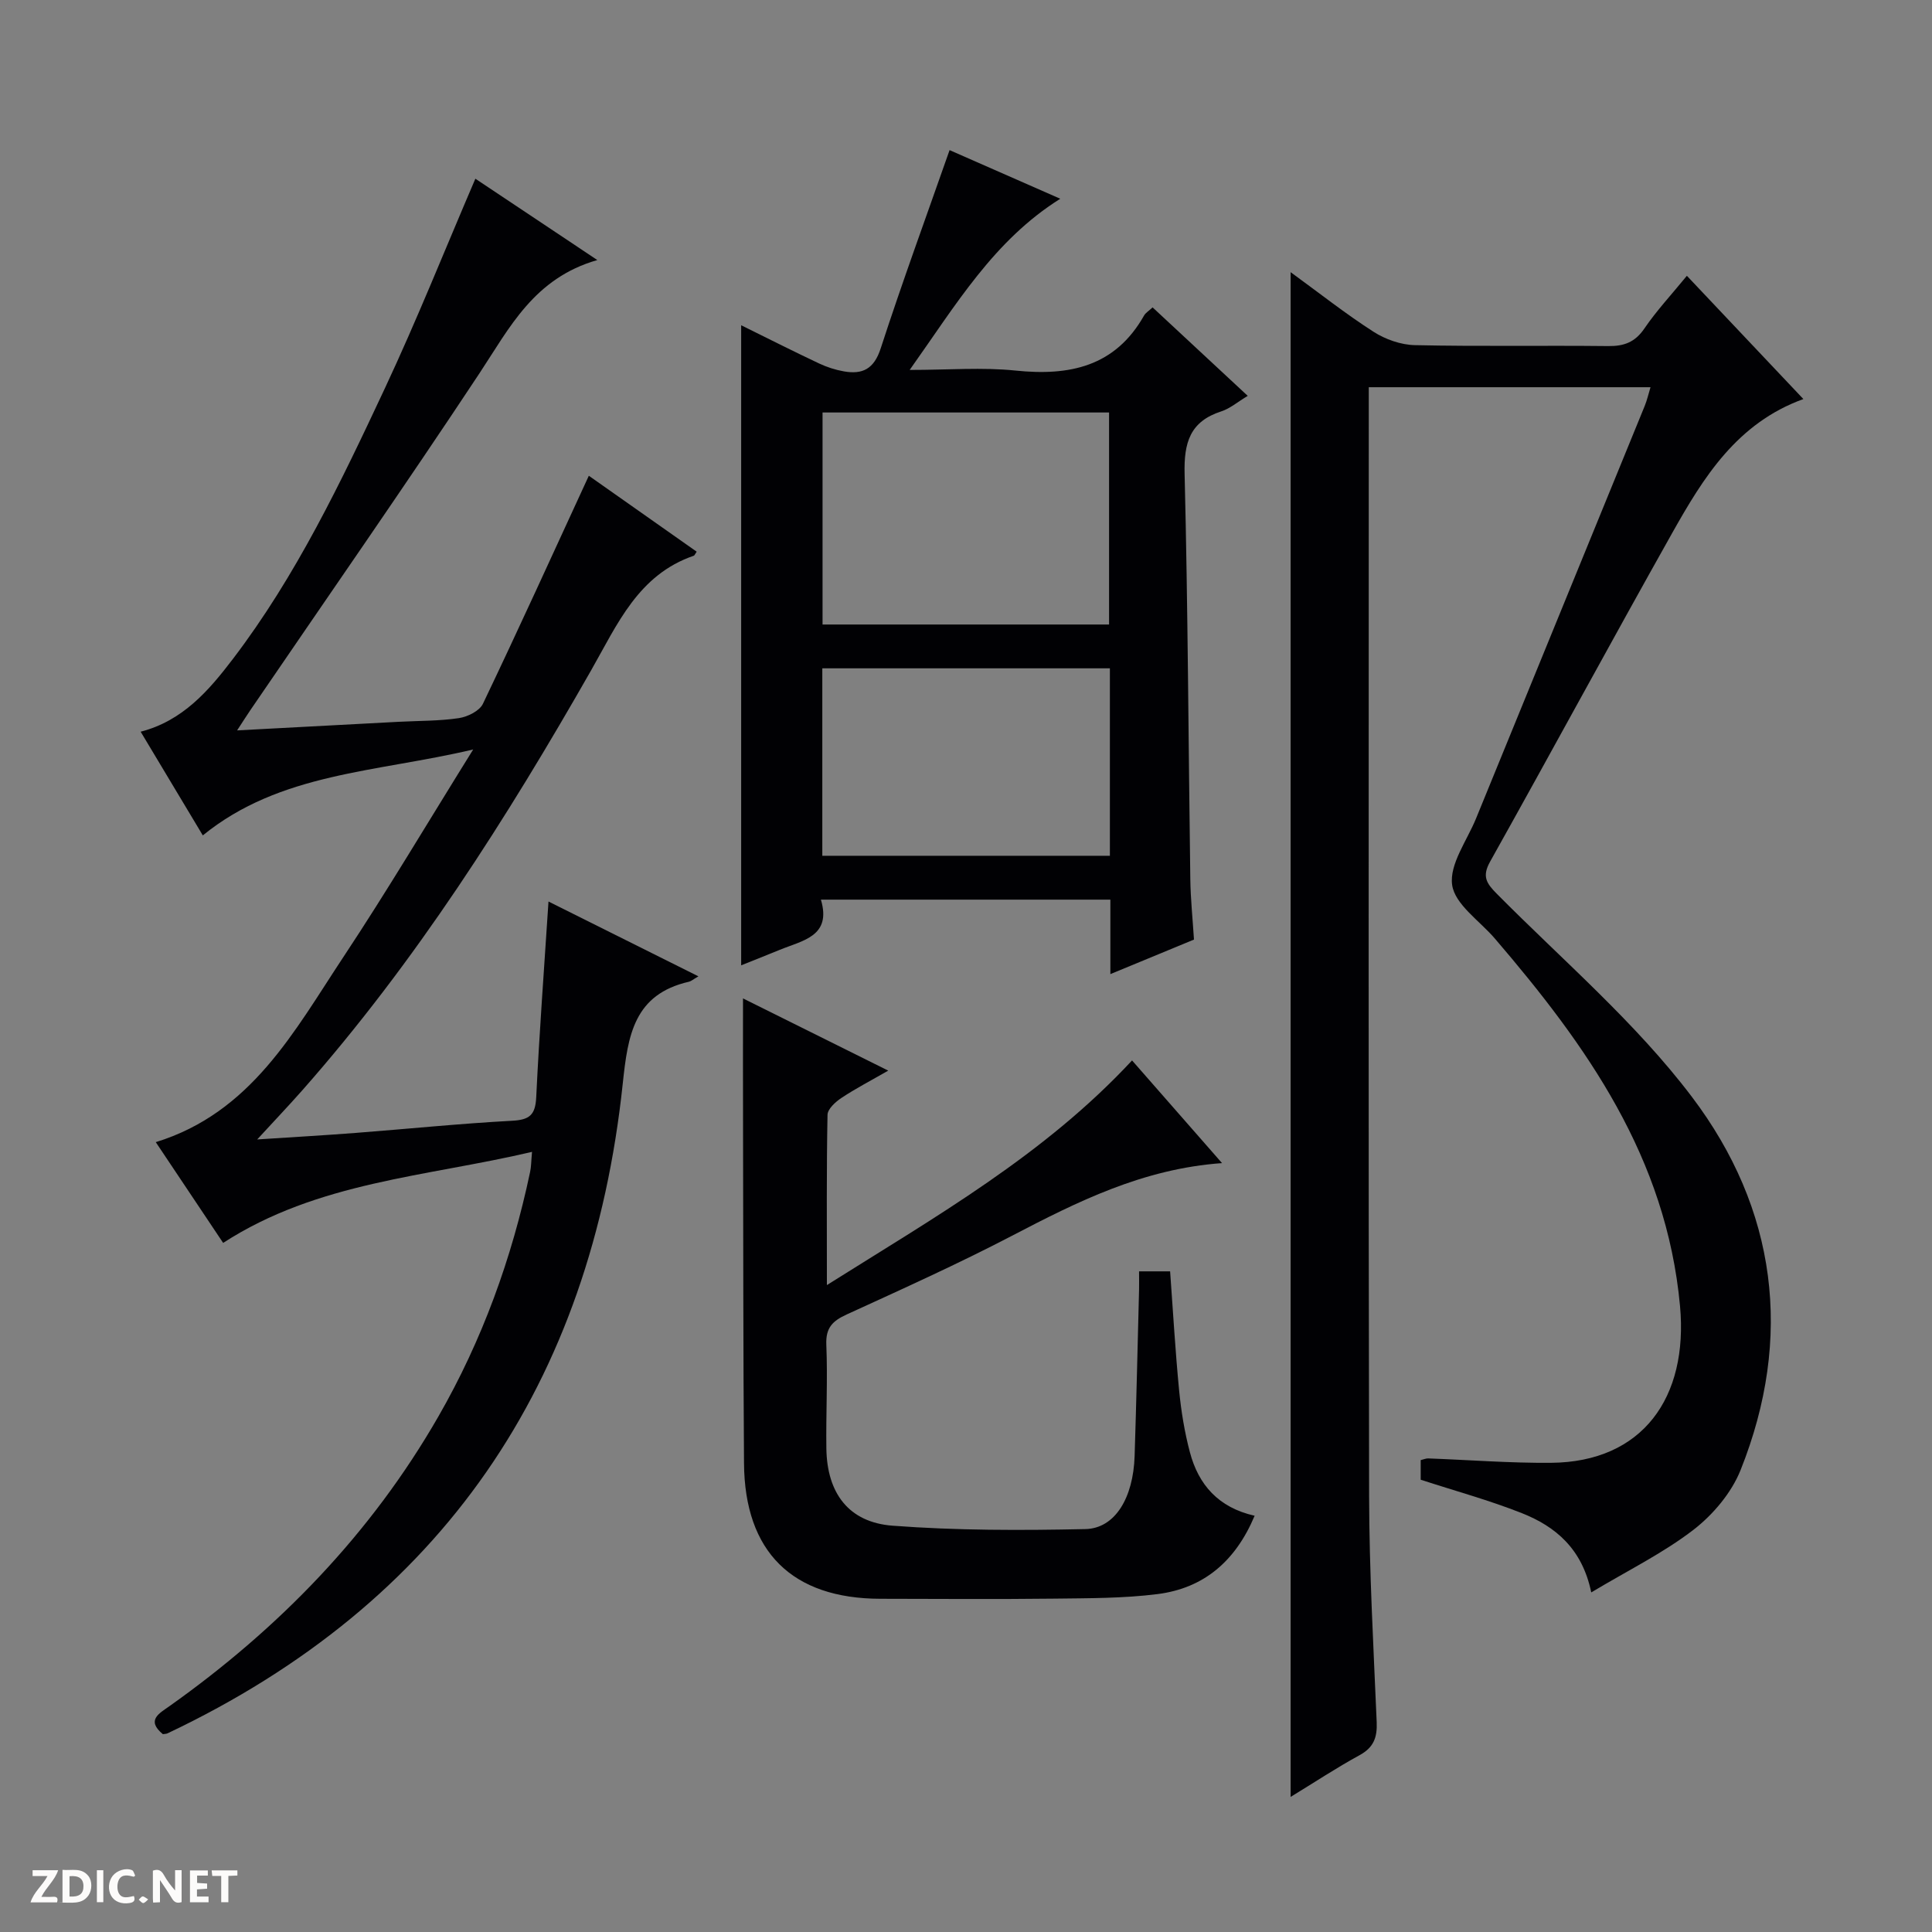
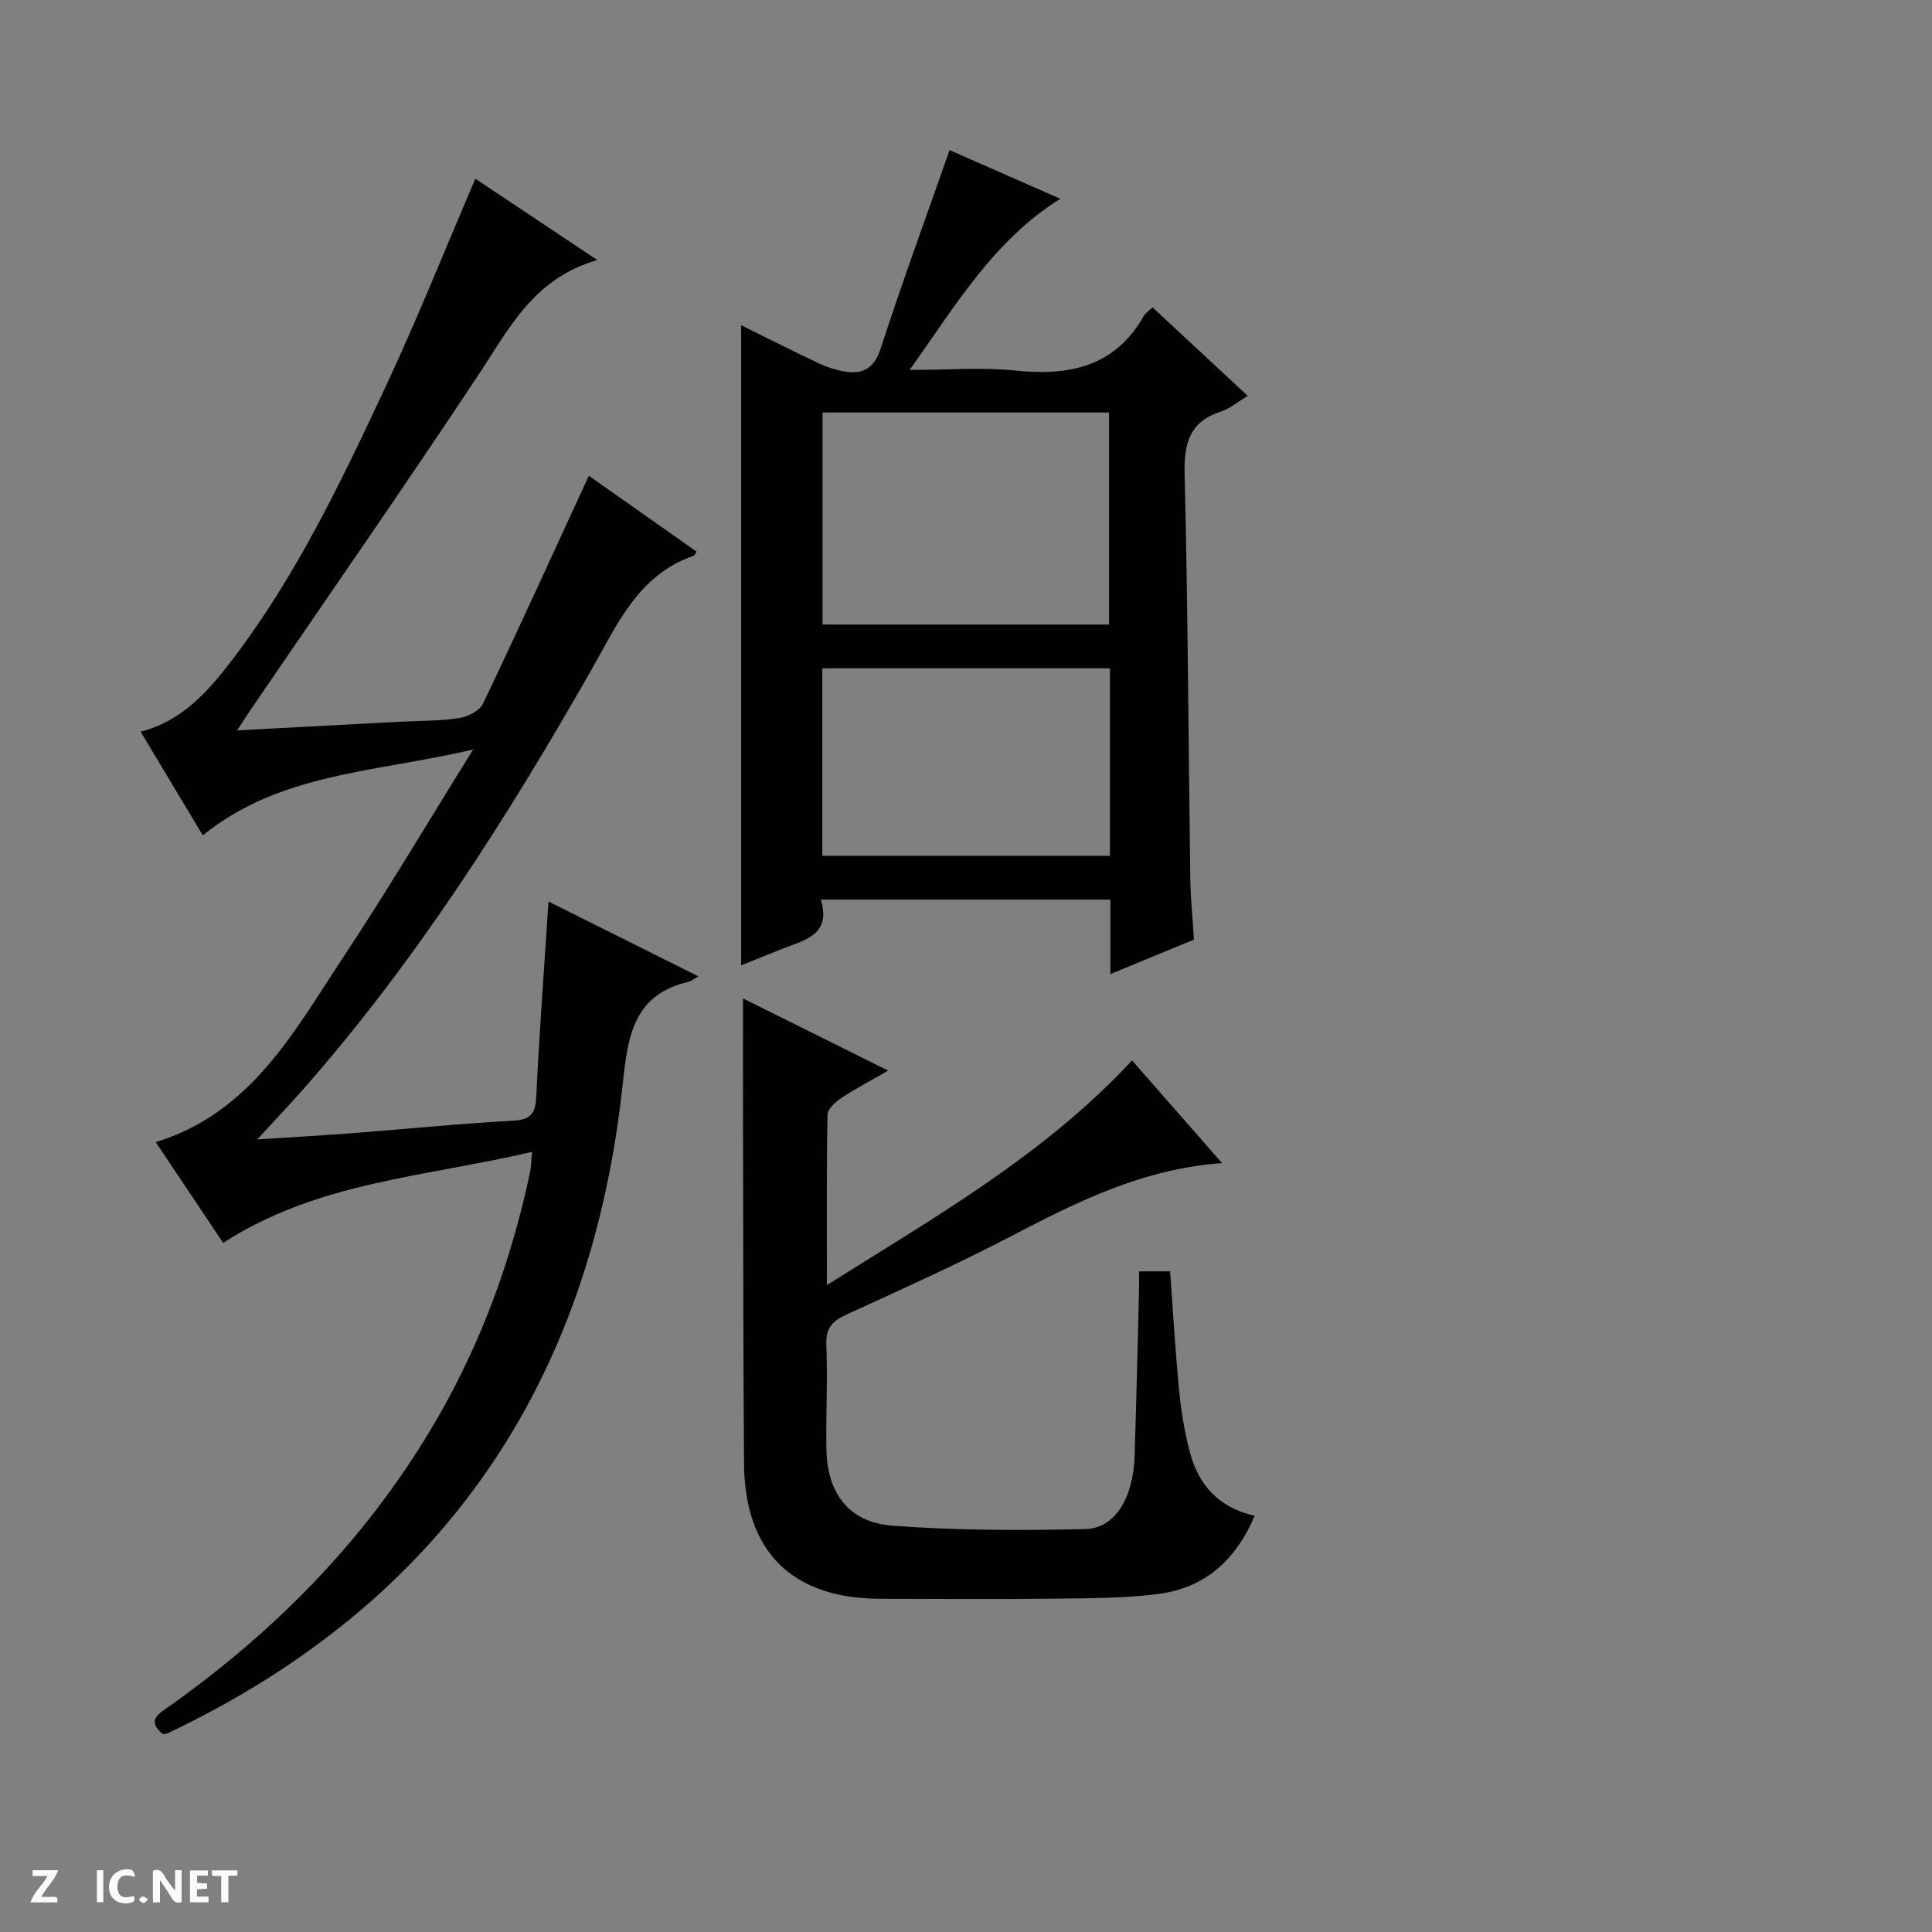
<svg xmlns="http://www.w3.org/2000/svg" enable-background="new 0 0 400 400" viewBox="0 0 400 400">
  <rect x="0" y="0" width="400" height="400" fill="#808080" stroke="none" />
  <g fill="#fcfbfa">
    <path d="m37.59 393.81c-.92.31-1.52.05-2-.78-.7-1.2-1.52-2.34-2.47-3.78v4.59c-.55.03-.95.05-1.41.07-.03-.37-.06-.64-.06-.91 0-1.91 0-3.81 0-5.7 1.13-.41 1.77-.03 2.29.91.62 1.11 1.38 2.14 2.31 3.19v-4.2h1.35v6.61z" />
-     <path d="m12.94 393.88v-6.75c1.9.19 3.93-.54 5.37 1.29.8 1.01.78 2.88.03 3.97-1.37 1.97-3.4 1.51-6.4 1.49m2.45-1.22c2.04.12 2.92-.58 2.89-2.21-.03-1.51-.98-2.19-2.89-2z" />
    <path d="m11.81 393.87h-5.49c.68-2.18 2.47-3.48 3.51-5.45h-3.08v-1.21h5.29c-.71 2.13-2.44 3.48-3.47 5.51.86 0 1.63.04 2.39-.01.79-.05 1.14.21.85 1.16" />
    <path d="m39.33 393.86v-6.61h3.7v1.07h-2.22v1.52c.68.04 1.34.09 2.07.13v1.07c-.72.05-1.38.09-2.1.14v1.48h2.4v1.19h-3.85z" />
    <path d="m27.71 388.56c-1.15-.3-2.46-.61-3.1.64-.37.73-.41 1.93-.06 2.67.63 1.35 1.99.93 3.17.68.35.94-.01 1.32-.93 1.46-1.62.25-3.05-.27-3.76-1.48-.73-1.24-.6-3.03.31-4.17.88-1.11 2.71-1.7 4-1.16.32.13.44.74.65 1.12-.1.08-.19.16-.28.24" />
    <path d="m49.15 387.24v1.07c-.59.02-1.17.05-1.87.08v5.44h-1.48v-5.44h-1.85c-.05-.4-.08-.73-.13-1.15z" />
    <path d="m20.06 387.21h1.33v6.62h-1.33z" />
    <path d="m30.68 393.25c-.39.38-.8.79-1.05.76-.32-.05-.6-.45-.9-.7.26-.24.51-.64.8-.67.29-.04.62.3 1.15.61" />
  </g>
-   <path d="m267.21 372.03c0-105.33 0-210.04 0-315.68 5.95 4.33 11.37 8.62 17.15 12.33 2.47 1.59 5.69 2.72 8.6 2.78 13.33.29 26.66.04 39.99.19 3.31.04 5.57-.8 7.51-3.65 2.5-3.67 5.57-6.96 8.79-10.9 8.1 8.57 15.94 16.86 24.12 25.52-13.76 4.98-20.69 16.23-27.14 27.7-12.71 22.61-25.05 45.43-37.72 68.07-1.7 3.04-.79 4.46 1.37 6.64 13.69 13.82 28.75 26.65 40.4 42.05 17.54 23.18 21.07 49.79 10.09 77.28-1.88 4.7-5.68 9.21-9.72 12.34-6.23 4.81-13.45 8.35-21.2 12.99-1.86-9.03-7.39-13.65-14.37-16.41-6.74-2.67-13.78-4.59-20.94-6.92 0-1.12 0-2.55 0-4.06.64-.15 1.11-.37 1.56-.35 8.47.31 16.95.98 25.42.91 18.95-.15 28.45-13.5 26.71-32.46-2.83-30.76-19.31-53.9-38.35-76.1-3.14-3.66-8.26-7.05-8.83-11.08-.6-4.28 3.08-9.18 4.96-13.79 11.63-28.46 23.27-56.9 34.9-85.36.49-1.19.77-2.46 1.21-3.9-19.44 0-38.56 0-58.33 0v5.54c0 74.66-.09 149.33.07 223.99.03 15.62.91 31.25 1.57 46.86.13 3.16-.62 5.24-3.56 6.84-4.77 2.6-9.32 5.62-14.26 8.63z" fill="#010104" />
  <path d="m110.15 238.48c-21.92 5.17-44.35 6.16-63.95 18.85-4.59-6.86-9.1-13.6-13.95-20.86 19.8-6.11 28.67-22.97 38.85-38.34 9.06-13.67 17.43-27.8 26.87-42.96-20.1 4.76-39.94 4.75-55.98 17.79-4.55-7.58-8.63-14.4-12.87-21.47 8.71-2.24 14.12-8.52 19.12-15.09 13.1-17.2 22.36-36.61 31.46-56.04 6.61-14.11 12.39-28.61 18.72-43.36 7.52 5.02 15.82 10.55 25.25 16.84-13.12 3.76-18.16 14.01-24.41 23.46-15.51 23.44-31.58 46.5-47.42 69.72-.73 1.06-1.41 2.16-2.75 4.2 11.76-.63 22.62-1.21 33.47-1.78 4.15-.22 8.34-.15 12.44-.76 1.81-.27 4.27-1.48 4.98-2.96 7.37-15.41 14.44-30.97 21.93-47.22 6.9 4.85 14.61 10.29 22.33 15.72-.39.57-.46.79-.58.83-11.52 3.94-15.85 14.22-21.26 23.71-17.5 30.69-36.39 60.45-59.87 87.04-2.74 3.1-5.59 6.1-9.28 10.11 7.53-.49 14.01-.86 20.48-1.36 10.77-.83 21.52-1.93 32.3-2.51 3.62-.19 4.81-1.2 4.99-4.88.63-13.24 1.63-26.46 2.54-40.51 10.41 5.19 20.5 10.23 31.04 15.49-1.1.64-1.49 1-1.94 1.11-11.4 2.61-12.66 11.05-13.72 21.05-6.56 62.09-37.32 107.57-94.23 134.56-.29.14-.64.12-.99.18-3.53-2.91-.73-4.31 1.41-5.83 22.69-16.11 41.68-35.67 55.61-59.9 9.1-15.83 15.24-32.81 19.01-50.66.24-1.09.22-2.23.4-4.17z" fill="#010104" />
  <path d="m188.34 76.59c8.07 0 15.05-.58 21.9.13 11.2 1.16 20.64-.8 26.63-11.4.31-.55.94-.91 1.76-1.68 6.46 6.01 12.86 11.95 19.7 18.32-2.15 1.29-3.69 2.64-5.48 3.21-6.5 2.1-7.75 6.5-7.59 12.95.69 27.95.79 55.92 1.18 83.88.06 4.13.49 8.26.76 12.53-5.74 2.37-11.18 4.61-17.31 7.15 0-5.65 0-10.41 0-15.42-20.04 0-39.63 0-59.93 0 2.26 7.61-3.78 8.44-8.54 10.4-2.59 1.06-5.2 2.09-7.97 3.2 0-44.18 0-88.09 0-132.52 5.45 2.69 10.75 5.37 16.13 7.91 1.61.76 3.38 1.33 5.14 1.64 3.87.68 6.24-.5 7.62-4.76 4.44-13.66 9.39-27.16 14.26-41.05 6.99 3.07 14.86 6.53 22.92 10.07-13.78 8.64-21.59 21.95-31.18 35.44zm41.28 52.71c0-15.07 0-29.5 0-43.9-20.03 0-39.74 0-59.32 0v43.9zm.17 9.07c-20.13 0-39.84 0-59.54 0v38.81h59.54c0-13.07 0-25.71 0-38.81z" fill="#010104" />
  <path d="m153.83 206.71c9.61 4.78 19.37 9.63 30.07 14.95-3.65 2.1-6.78 3.72-9.7 5.66-1.23.82-2.85 2.29-2.87 3.49-.22 11.27-.13 22.54-.13 35.25 22.69-14.28 45.02-26.97 63.18-46.51 6.05 6.91 12.1 13.82 18.63 21.26-16.43 1.18-29.98 8-43.54 15.07-11.19 5.83-22.71 11.02-34.18 16.27-2.92 1.34-4.35 2.74-4.21 6.24.3 7.15-.09 14.33.01 21.49.13 9.23 4.59 15.31 13.72 16 13.25 1 26.61.99 39.9.7 6.15-.13 9.92-6.45 10.2-15.11.37-11.48.62-22.96.92-34.43.03-1.15 0-2.29 0-3.82h6.43c.6 8.23 1.07 16.48 1.87 24.7.42 4.28 1.12 8.58 2.22 12.73 1.77 6.71 5.87 11.47 13.41 13.17-3.96 9.41-10.52 15-20.1 16.22-7.06.89-14.25.85-21.39.94-12 .14-24 .05-35.99.03-18.27-.03-28.11-9.71-28.24-28.06-.17-23.16-.15-46.32-.2-69.48-.03-8.77-.01-17.51-.01-26.76z" fill="#010104" />
</svg>